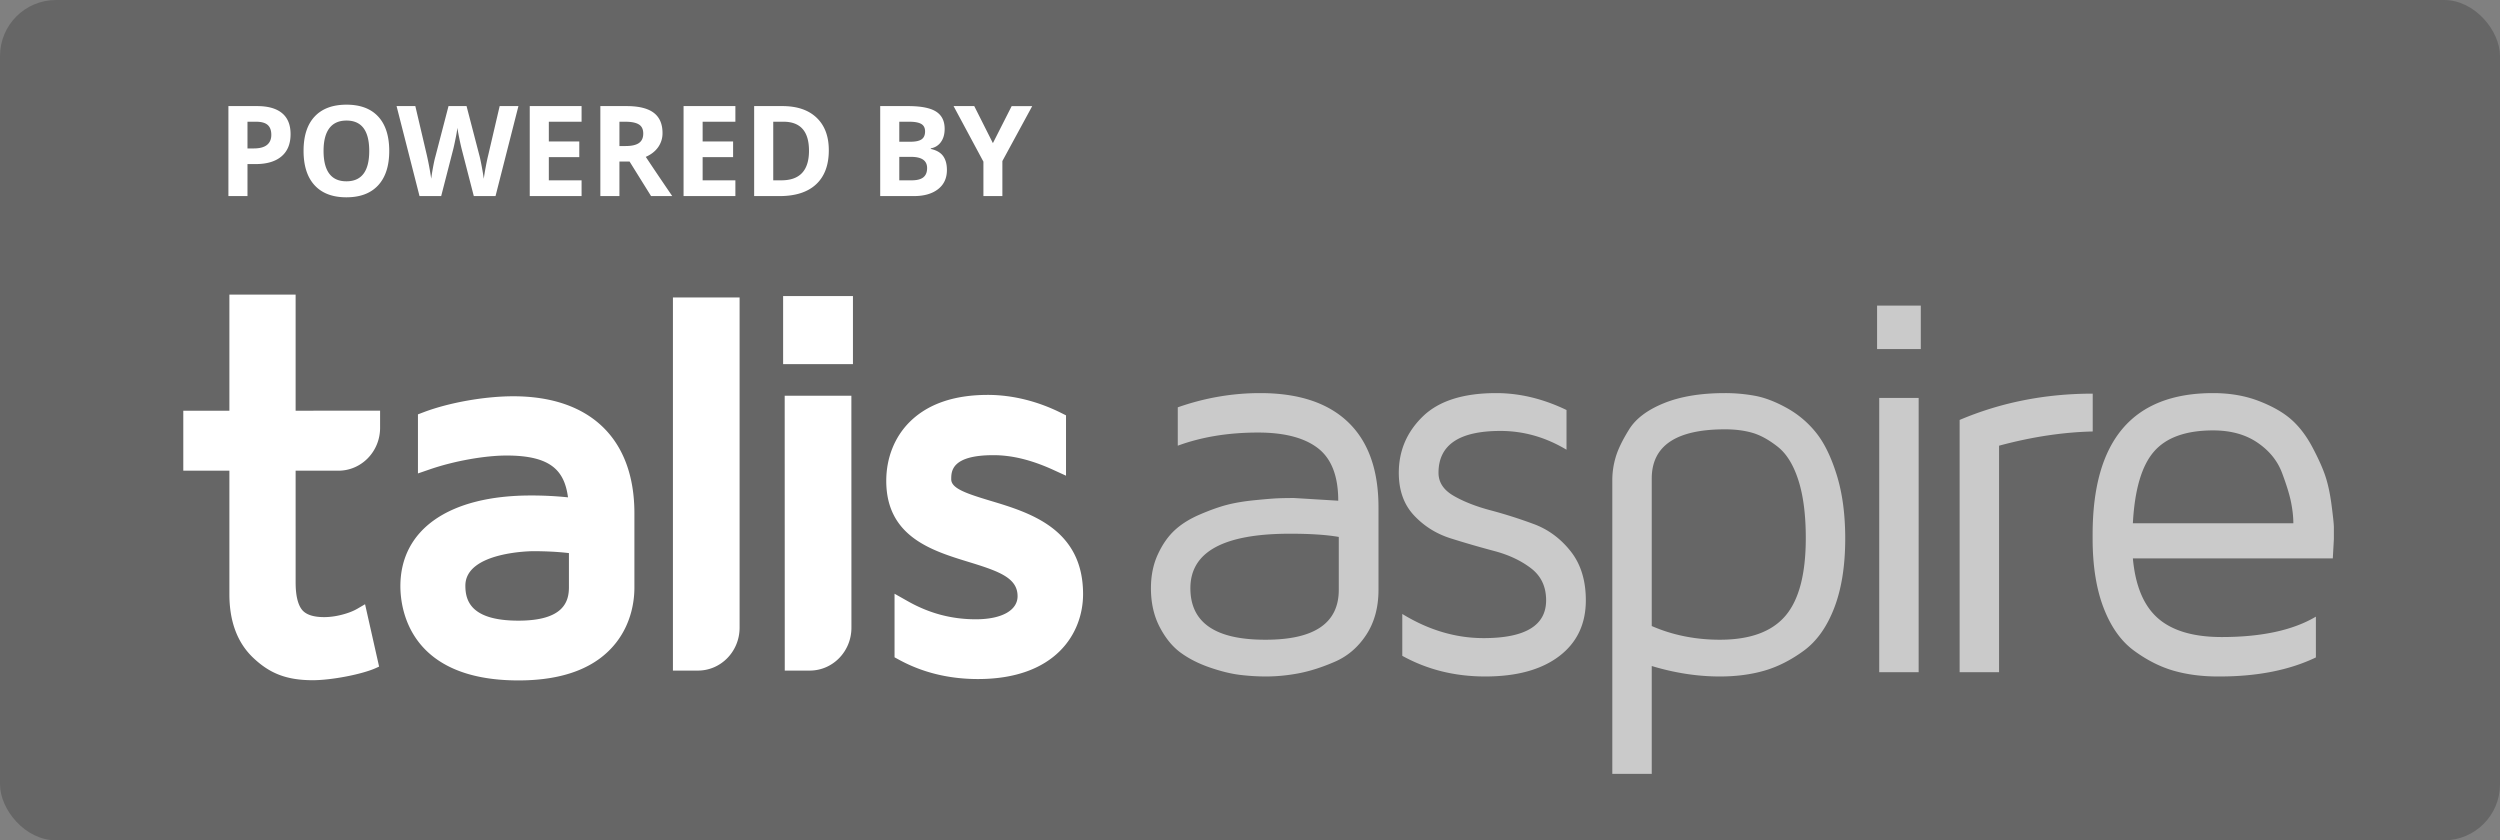
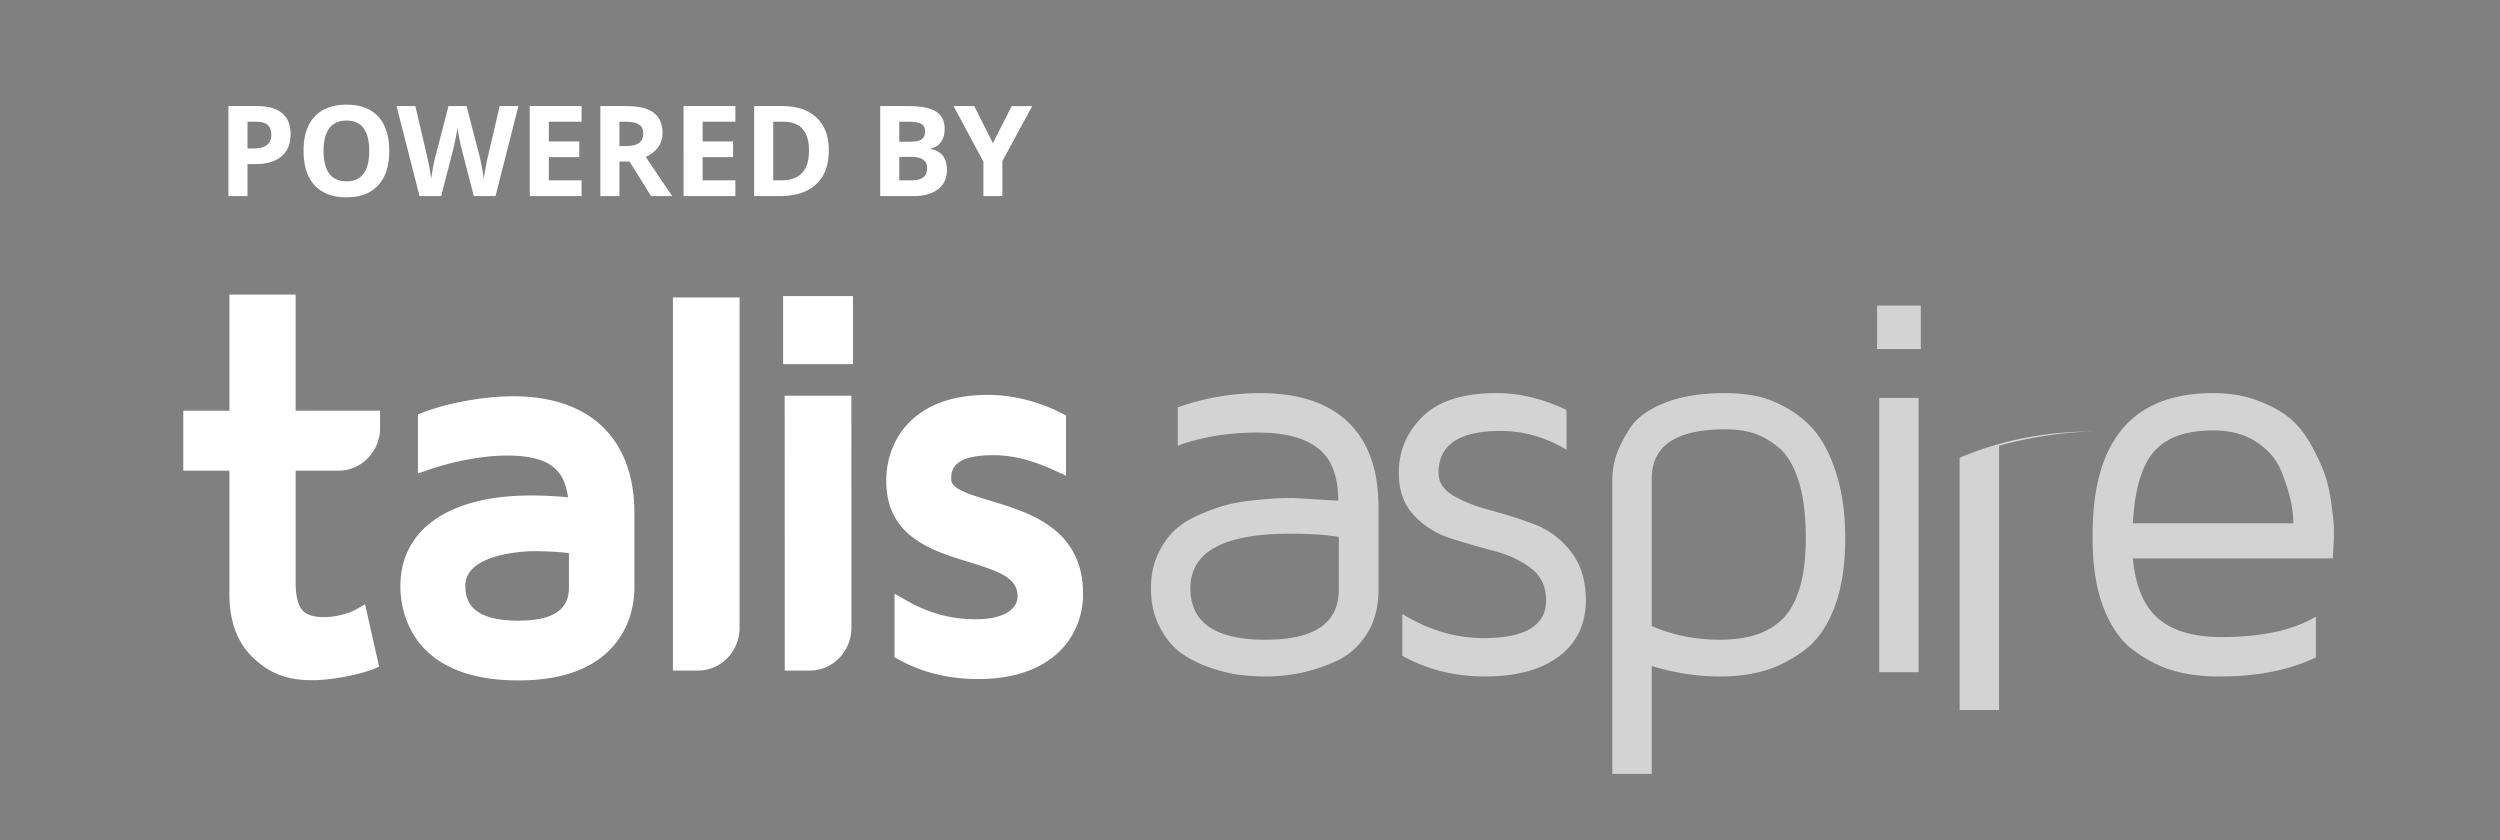
<svg xmlns="http://www.w3.org/2000/svg" viewBox="0 0 357 120">
  <rect x="0" y="0" width="357" height="120" fill="#808080" stroke="none" />
  <g fill="none" fill-rule="evenodd">
-     <rect fill-opacity=".2" fill="#000" width="357" height="120" rx="8" />
    <g fill="#FFF" fill-rule="nonzero">
      <path d="M35.342 21.197h.896c.838 0 1.465-.165 1.881-.496.416-.331.624-.813.624-1.446 0-.639-.174-1.11-.523-1.415-.348-.305-.895-.457-1.639-.457h-1.24v3.814Zm6.152-2.039c0 1.383-.432 2.44-1.296 3.173-.865.732-2.094 1.099-3.687 1.099h-1.17V28h-2.724V15.15h4.105c1.558 0 2.743.336 3.555 1.007.811.67 1.217 1.671 1.217 3.001ZM55.583 21.558c0 2.127-.527 3.761-1.582 4.904-1.055 1.142-2.566 1.714-4.535 1.714-1.969 0-3.48-.572-4.535-1.714-1.055-1.143-1.582-2.783-1.582-4.922s.528-3.772 1.586-4.9c1.058-1.128 2.574-1.692 4.548-1.692 1.975 0 3.485.569 4.531 1.705 1.046 1.137 1.569 2.772 1.569 4.905Zm-9.378 0c0 1.435.273 2.516.817 3.243.545.726 1.36 1.09 2.444 1.09 2.174 0 3.26-1.445 3.26-4.333 0-2.895-1.08-4.342-3.243-4.342-1.084 0-1.901.365-2.452 1.094-.55.73-.826 1.812-.826 3.248ZM70.762 28h-3.103l-1.74-6.75a32.86 32.86 0 0 1-.33-1.49c-.155-.753-.244-1.258-.268-1.516a19.96 19.96 0 0 1-.263 1.525c-.141.7-.25 1.2-.326 1.499L63.001 28h-3.094L56.63 15.15h2.68l1.644 7.014a41.96 41.96 0 0 1 .624 3.366c.035-.334.116-.85.242-1.551.126-.7.244-1.244.356-1.63l1.872-7.199h2.575l1.872 7.199c.082.322.185.814.308 1.476s.217 1.23.281 1.705c.059-.457.152-1.027.281-1.71.13-.682.246-1.234.352-1.656l1.635-7.014h2.68L70.761 28ZM83.05 28h-7.402V15.15h7.401v2.233h-4.676v2.821h4.35v2.232h-4.35v3.314h4.676zM88.454 20.854h.879c.861 0 1.497-.143 1.907-.43.41-.287.615-.738.615-1.354 0-.61-.209-1.043-.628-1.3-.419-.258-1.068-.387-1.947-.387h-.826v3.471Zm0 2.215V28H85.73V15.15h3.745c1.746 0 3.038.318 3.876.954.838.636 1.256 1.601 1.256 2.896a3.41 3.41 0 0 1-.624 2.017c-.416.589-1.004 1.05-1.766 1.384A518.951 518.951 0 0 0 95.996 28h-3.024l-3.068-4.93h-1.45ZM105.013 28h-7.4V15.15h7.4v2.233h-4.676v2.821h4.35v2.232h-4.35v3.314h4.676zM118.354 21.452c0 2.115-.602 3.735-1.806 4.86-1.204 1.125-2.943 1.688-5.216 1.688h-3.639V15.15h4.035c2.097 0 3.726.554 4.886 1.662 1.16 1.107 1.74 2.654 1.74 4.64Zm-2.83.07c0-2.76-1.218-4.14-3.656-4.14h-1.45v8.368h1.169c2.625 0 3.937-1.41 3.937-4.228ZM125.693 15.15h4c1.822 0 3.144.26 3.968.778.823.519 1.235 1.343 1.235 2.474 0 .768-.18 1.398-.541 1.89a2.16 2.16 0 0 1-1.437.888v.088c.814.181 1.402.521 1.762 1.02.36.497.54 1.16.54 1.985 0 1.172-.423 2.086-1.27 2.743-.846.656-1.996.984-3.449.984h-4.808V15.15Zm2.725 5.09H130c.738 0 1.273-.115 1.604-.344.331-.228.497-.606.497-1.133 0-.492-.18-.846-.54-1.06-.361-.213-.931-.32-1.71-.32h-1.433v2.856Zm0 2.161v3.349h1.775c.75 0 1.304-.144 1.661-.43.358-.288.537-.727.537-1.319 0-1.066-.762-1.6-2.286-1.6h-1.687ZM141.786 20.441l2.681-5.29h2.935l-4.263 7.848V28h-2.707v-4.913l-4.262-7.937h2.953z" />
    </g>
    <g fill="#FFF">
-       <path d="M180.755 96.602c1.558 0 3.136-.154 4.732-.46 1.597-.307 3.309-.856 5.135-1.648 1.827-.792 3.321-2.076 4.484-3.851 1.162-1.776 1.743-3.915 1.743-6.419V72.46c0-5.34-1.443-9.395-4.33-12.167-2.887-2.772-7.076-4.158-12.569-4.158-3.985 0-7.907.677-11.764 2.031v5.48c3.397-1.252 7.217-1.878 11.457-1.878 3.781 0 6.636.747 8.565 2.242 1.929 1.494 2.893 3.992 2.893 7.492l-6.284-.384c-.894 0-1.667.013-2.319.039-.651.025-1.75.115-3.295.268-1.546.153-2.88.377-4.005.67-1.124.294-2.414.754-3.87 1.38-1.456.626-2.657 1.38-3.602 2.261-.946.881-1.744 2.031-2.395 3.449-.652 1.418-.978 3.02-.978 4.81 0 2.094.416 3.94 1.246 5.537.83 1.596 1.833 2.822 3.008 3.678 1.175.856 2.561 1.559 4.158 2.108 1.597.55 3.027.9 4.292 1.054 1.264.153 2.497.23 3.698.23Zm0-5.25h-.115c-7.102 0-10.653-2.453-10.653-7.358 0-5.186 4.739-7.779 14.217-7.779 2.912 0 5.237.153 6.974.46v7.55c0 4.75-3.474 7.127-10.423 7.127Zm31.332 5.25c4.496 0 8.015-.965 10.557-2.894 2.542-1.928 3.813-4.592 3.813-7.99 0-2.835-.721-5.166-2.165-6.993-1.443-1.827-3.2-3.123-5.269-3.89a68.384 68.384 0 0 0-6.208-1.973c-2.07-.55-3.82-1.24-5.25-2.07-1.43-.83-2.146-1.922-2.146-3.276 0-3.985 2.95-5.978 8.852-5.978 3.296 0 6.438.894 9.427 2.683v-5.672c-3.346-1.61-6.693-2.414-10.04-2.414-4.7 0-8.194 1.111-10.48 3.334-2.287 2.222-3.43 4.905-3.43 8.047 0 2.504.721 4.528 2.165 6.074 1.443 1.546 3.2 2.644 5.269 3.296a141.93 141.93 0 0 0 6.208 1.8c2.07.55 3.82 1.374 5.25 2.472 1.43 1.099 2.146 2.619 2.146 4.56 0 3.603-2.976 5.404-8.929 5.404-3.985 0-7.856-1.15-11.611-3.45v5.979c3.551 1.967 7.498 2.95 11.841 2.95Zm23.783 13.91V95.107c3.296.997 6.54 1.495 9.734 1.495 2.299 0 4.407-.275 6.323-.824 1.916-.55 3.8-1.501 5.652-2.855 1.852-1.354 3.302-3.391 4.35-6.112 1.047-2.721 1.57-6.023 1.57-9.906 0-3.45-.402-6.47-1.207-9.063-.804-2.593-1.794-4.618-2.97-6.074a14.08 14.08 0 0 0-4.196-3.525c-1.622-.895-3.13-1.47-4.522-1.725a23.628 23.628 0 0 0-4.272-.383c-3.45 0-6.355.479-8.718 1.437-2.363.958-4.024 2.21-4.982 3.755-.958 1.546-1.597 2.868-1.916 3.967a11.502 11.502 0 0 0-.479 3.219v42h5.633Zm9.734-19.16c-3.5 0-6.745-.652-9.734-1.955V68.283c.026-4.65 3.513-6.975 10.462-6.975 1.456 0 2.759.166 3.908.498 1.15.333 2.357.997 3.622 1.993 1.264.996 2.248 2.593 2.95 4.79.703 2.197 1.054 4.944 1.054 8.24 0 5.134-.97 8.838-2.912 11.112-1.942 2.274-5.058 3.41-9.35 3.41Zm28.688-41.502v-6.208h-6.246v6.208h6.246Zm-.307 46.139V56.825h-5.633v39.164h5.633Zm11.482 0V63.646c4.624-1.252 9.082-1.929 13.374-2.031v-5.403c-6.77 0-13.105 1.251-19.007 3.755v36.022h5.633Zm31.486.613c5.39 0 9.976-.907 13.757-2.721v-5.825c-3.27 1.942-7.753 2.913-13.45 2.913-4.011 0-7.039-.888-9.082-2.664-2.044-1.775-3.245-4.63-3.603-8.564h28.55l.153-2.76v-1.686c0-.408-.103-1.405-.307-2.989-.204-1.635-.492-3.027-.862-4.177-.37-1.15-.99-2.548-1.859-4.196-.868-1.648-1.877-2.982-3.027-4.004-1.15-1.022-2.702-1.91-4.656-2.664-1.954-.753-4.132-1.13-6.534-1.13-11.47 0-17.206 6.732-17.206 20.195v.575c0 3.883.524 7.185 1.571 9.906 1.048 2.72 2.498 4.758 4.35 6.112 1.852 1.354 3.736 2.306 5.652 2.855 1.916.549 4.024.824 6.323.824h.23Zm10.538-21.881h-22.916c.256-4.803 1.259-8.214 3.009-10.232 1.75-2.018 4.566-3.027 8.45-3.027 2.503 0 4.604.574 6.303 1.724 1.699 1.15 2.874 2.587 3.526 4.311.651 1.724 1.085 3.136 1.302 4.235.218 1.098.326 2.094.326 2.989Z" fill-opacity=".65" fill-rule="nonzero" />
+       <path d="M180.755 96.602c1.558 0 3.136-.154 4.732-.46 1.597-.307 3.309-.856 5.135-1.648 1.827-.792 3.321-2.076 4.484-3.851 1.162-1.776 1.743-3.915 1.743-6.419V72.46c0-5.34-1.443-9.395-4.33-12.167-2.887-2.772-7.076-4.158-12.569-4.158-3.985 0-7.907.677-11.764 2.031v5.48c3.397-1.252 7.217-1.878 11.457-1.878 3.781 0 6.636.747 8.565 2.242 1.929 1.494 2.893 3.992 2.893 7.492l-6.284-.384c-.894 0-1.667.013-2.319.039-.651.025-1.75.115-3.295.268-1.546.153-2.88.377-4.005.67-1.124.294-2.414.754-3.87 1.38-1.456.626-2.657 1.38-3.602 2.261-.946.881-1.744 2.031-2.395 3.449-.652 1.418-.978 3.02-.978 4.81 0 2.094.416 3.94 1.246 5.537.83 1.596 1.833 2.822 3.008 3.678 1.175.856 2.561 1.559 4.158 2.108 1.597.55 3.027.9 4.292 1.054 1.264.153 2.497.23 3.698.23Zm0-5.25h-.115c-7.102 0-10.653-2.453-10.653-7.358 0-5.186 4.739-7.779 14.217-7.779 2.912 0 5.237.153 6.974.46v7.55c0 4.75-3.474 7.127-10.423 7.127Zm31.332 5.25c4.496 0 8.015-.965 10.557-2.894 2.542-1.928 3.813-4.592 3.813-7.99 0-2.835-.721-5.166-2.165-6.993-1.443-1.827-3.2-3.123-5.269-3.89a68.384 68.384 0 0 0-6.208-1.973c-2.07-.55-3.82-1.24-5.25-2.07-1.43-.83-2.146-1.922-2.146-3.276 0-3.985 2.95-5.978 8.852-5.978 3.296 0 6.438.894 9.427 2.683v-5.672c-3.346-1.61-6.693-2.414-10.04-2.414-4.7 0-8.194 1.111-10.48 3.334-2.287 2.222-3.43 4.905-3.43 8.047 0 2.504.721 4.528 2.165 6.074 1.443 1.546 3.2 2.644 5.269 3.296a141.93 141.93 0 0 0 6.208 1.8c2.07.55 3.82 1.374 5.25 2.472 1.43 1.099 2.146 2.619 2.146 4.56 0 3.603-2.976 5.404-8.929 5.404-3.985 0-7.856-1.15-11.611-3.45v5.979c3.551 1.967 7.498 2.95 11.841 2.95Zm23.783 13.91V95.107c3.296.997 6.54 1.495 9.734 1.495 2.299 0 4.407-.275 6.323-.824 1.916-.55 3.8-1.501 5.652-2.855 1.852-1.354 3.302-3.391 4.35-6.112 1.047-2.721 1.57-6.023 1.57-9.906 0-3.45-.402-6.47-1.207-9.063-.804-2.593-1.794-4.618-2.97-6.074a14.08 14.08 0 0 0-4.196-3.525c-1.622-.895-3.13-1.47-4.522-1.725a23.628 23.628 0 0 0-4.272-.383c-3.45 0-6.355.479-8.718 1.437-2.363.958-4.024 2.21-4.982 3.755-.958 1.546-1.597 2.868-1.916 3.967a11.502 11.502 0 0 0-.479 3.219v42h5.633Zm9.734-19.16c-3.5 0-6.745-.652-9.734-1.955V68.283c.026-4.65 3.513-6.975 10.462-6.975 1.456 0 2.759.166 3.908.498 1.15.333 2.357.997 3.622 1.993 1.264.996 2.248 2.593 2.95 4.79.703 2.197 1.054 4.944 1.054 8.24 0 5.134-.97 8.838-2.912 11.112-1.942 2.274-5.058 3.41-9.35 3.41Zm28.688-41.502v-6.208h-6.246v6.208h6.246Zm-.307 46.139V56.825h-5.633v39.164h5.633Zm11.482 0V63.646c4.624-1.252 9.082-1.929 13.374-2.031c-6.77 0-13.105 1.251-19.007 3.755v36.022h5.633Zm31.486.613c5.39 0 9.976-.907 13.757-2.721v-5.825c-3.27 1.942-7.753 2.913-13.45 2.913-4.011 0-7.039-.888-9.082-2.664-2.044-1.775-3.245-4.63-3.603-8.564h28.55l.153-2.76v-1.686c0-.408-.103-1.405-.307-2.989-.204-1.635-.492-3.027-.862-4.177-.37-1.15-.99-2.548-1.859-4.196-.868-1.648-1.877-2.982-3.027-4.004-1.15-1.022-2.702-1.91-4.656-2.664-1.954-.753-4.132-1.13-6.534-1.13-11.47 0-17.206 6.732-17.206 20.195v.575c0 3.883.524 7.185 1.571 9.906 1.048 2.72 2.498 4.758 4.35 6.112 1.852 1.354 3.736 2.306 5.652 2.855 1.916.549 4.024.824 6.323.824h.23Zm10.538-21.881h-22.916c.256-4.803 1.259-8.214 3.009-10.232 1.75-2.018 4.566-3.027 8.45-3.027 2.503 0 4.604.574 6.303 1.724 1.699 1.15 2.874 2.587 3.526 4.311.651 1.724 1.085 3.136 1.302 4.235.218 1.098.326 2.094.326 2.989Z" fill-opacity=".65" fill-rule="nonzero" />
      <path d="M81.243 83.85c0 2.051-.748 4.78-7.21 4.78-6.794 0-7.579-2.852-7.579-4.997 0-4.866 9.551-4.924 9.647-4.924 1.906 0 3.66.094 5.142.273v4.868Zm-7.949-27.262c-4.064 0-9.151.894-12.784 2.27l-.827.313v8.437l1.698-.584c3.47-1.196 7.85-1.974 10.955-1.974 6.344 0 8.263 2.165 8.775 5.97a51.138 51.138 0 0 0-5.305-.265c-11.668 0-18.632 4.842-18.632 12.952 0 3.157 1.215 13.457 16.859 13.457 6.477 0 11.175-1.824 13.97-5.422 2.255-2.906 2.59-6.142 2.59-7.811V73.295c0-10.619-6.304-16.707-17.299-16.707ZM141.413 71.506c-3.47-1.045-5.578-1.77-5.578-3.061 0-1.119 0-3.447 6.028-3.447 2.66 0 5.456.688 8.55 2.102l1.814.83v-8.617l-.709-.353c-3.363-1.68-6.98-2.568-10.463-2.568-4.836 0-8.593 1.305-11.17 3.88-2.146 2.145-3.327 5.127-3.327 8.397 0 7.974 6.53 9.976 11.778 11.583 4.322 1.324 6.973 2.27 6.973 4.883 0 2.034-2.284 3.3-5.954 3.3-3.46 0-6.635-.84-9.706-2.572l-1.908-1.078v9.079l.669.364c3.343 1.82 7.124 2.74 11.242 2.74 11.078 0 15.01-6.534 15.01-12.129 0-9.351-7.657-11.653-13.249-13.333M96.094 95.759h3.57c3.287 0 5.95-2.739 5.95-6.12V42.477h-9.52V95.76M44.757 58.651h-2.542V42.072h-9.458v16.58h-6.583v8.556h6.583v17.66c0 3.876 1.143 6.924 3.396 9.06 2.244 2.128 4.594 3.207 8.506 3.207 2.69 0 7.067-.845 9.052-1.751l.424-.195-2.005-8.904-1.092.639c-.587.343-1.33.631-2.212.858-.885.228-1.74.343-2.541.343-1.547 0-2.613-.358-3.17-1.065-.597-.758-.9-2.07-.9-3.899V67.208h2.542v.006h3.57c3.287 0 5.95-2.739 5.95-6.12v-2.45h-9.52v.007M112.054 56.506l.01 39.253h3.57c3.288 0 5.95-2.739 5.95-6.12l-.008-33.133h-9.522M111.829 51.995h9.972v-9.719h-9.972z" />
    </g>
  </g>
</svg>